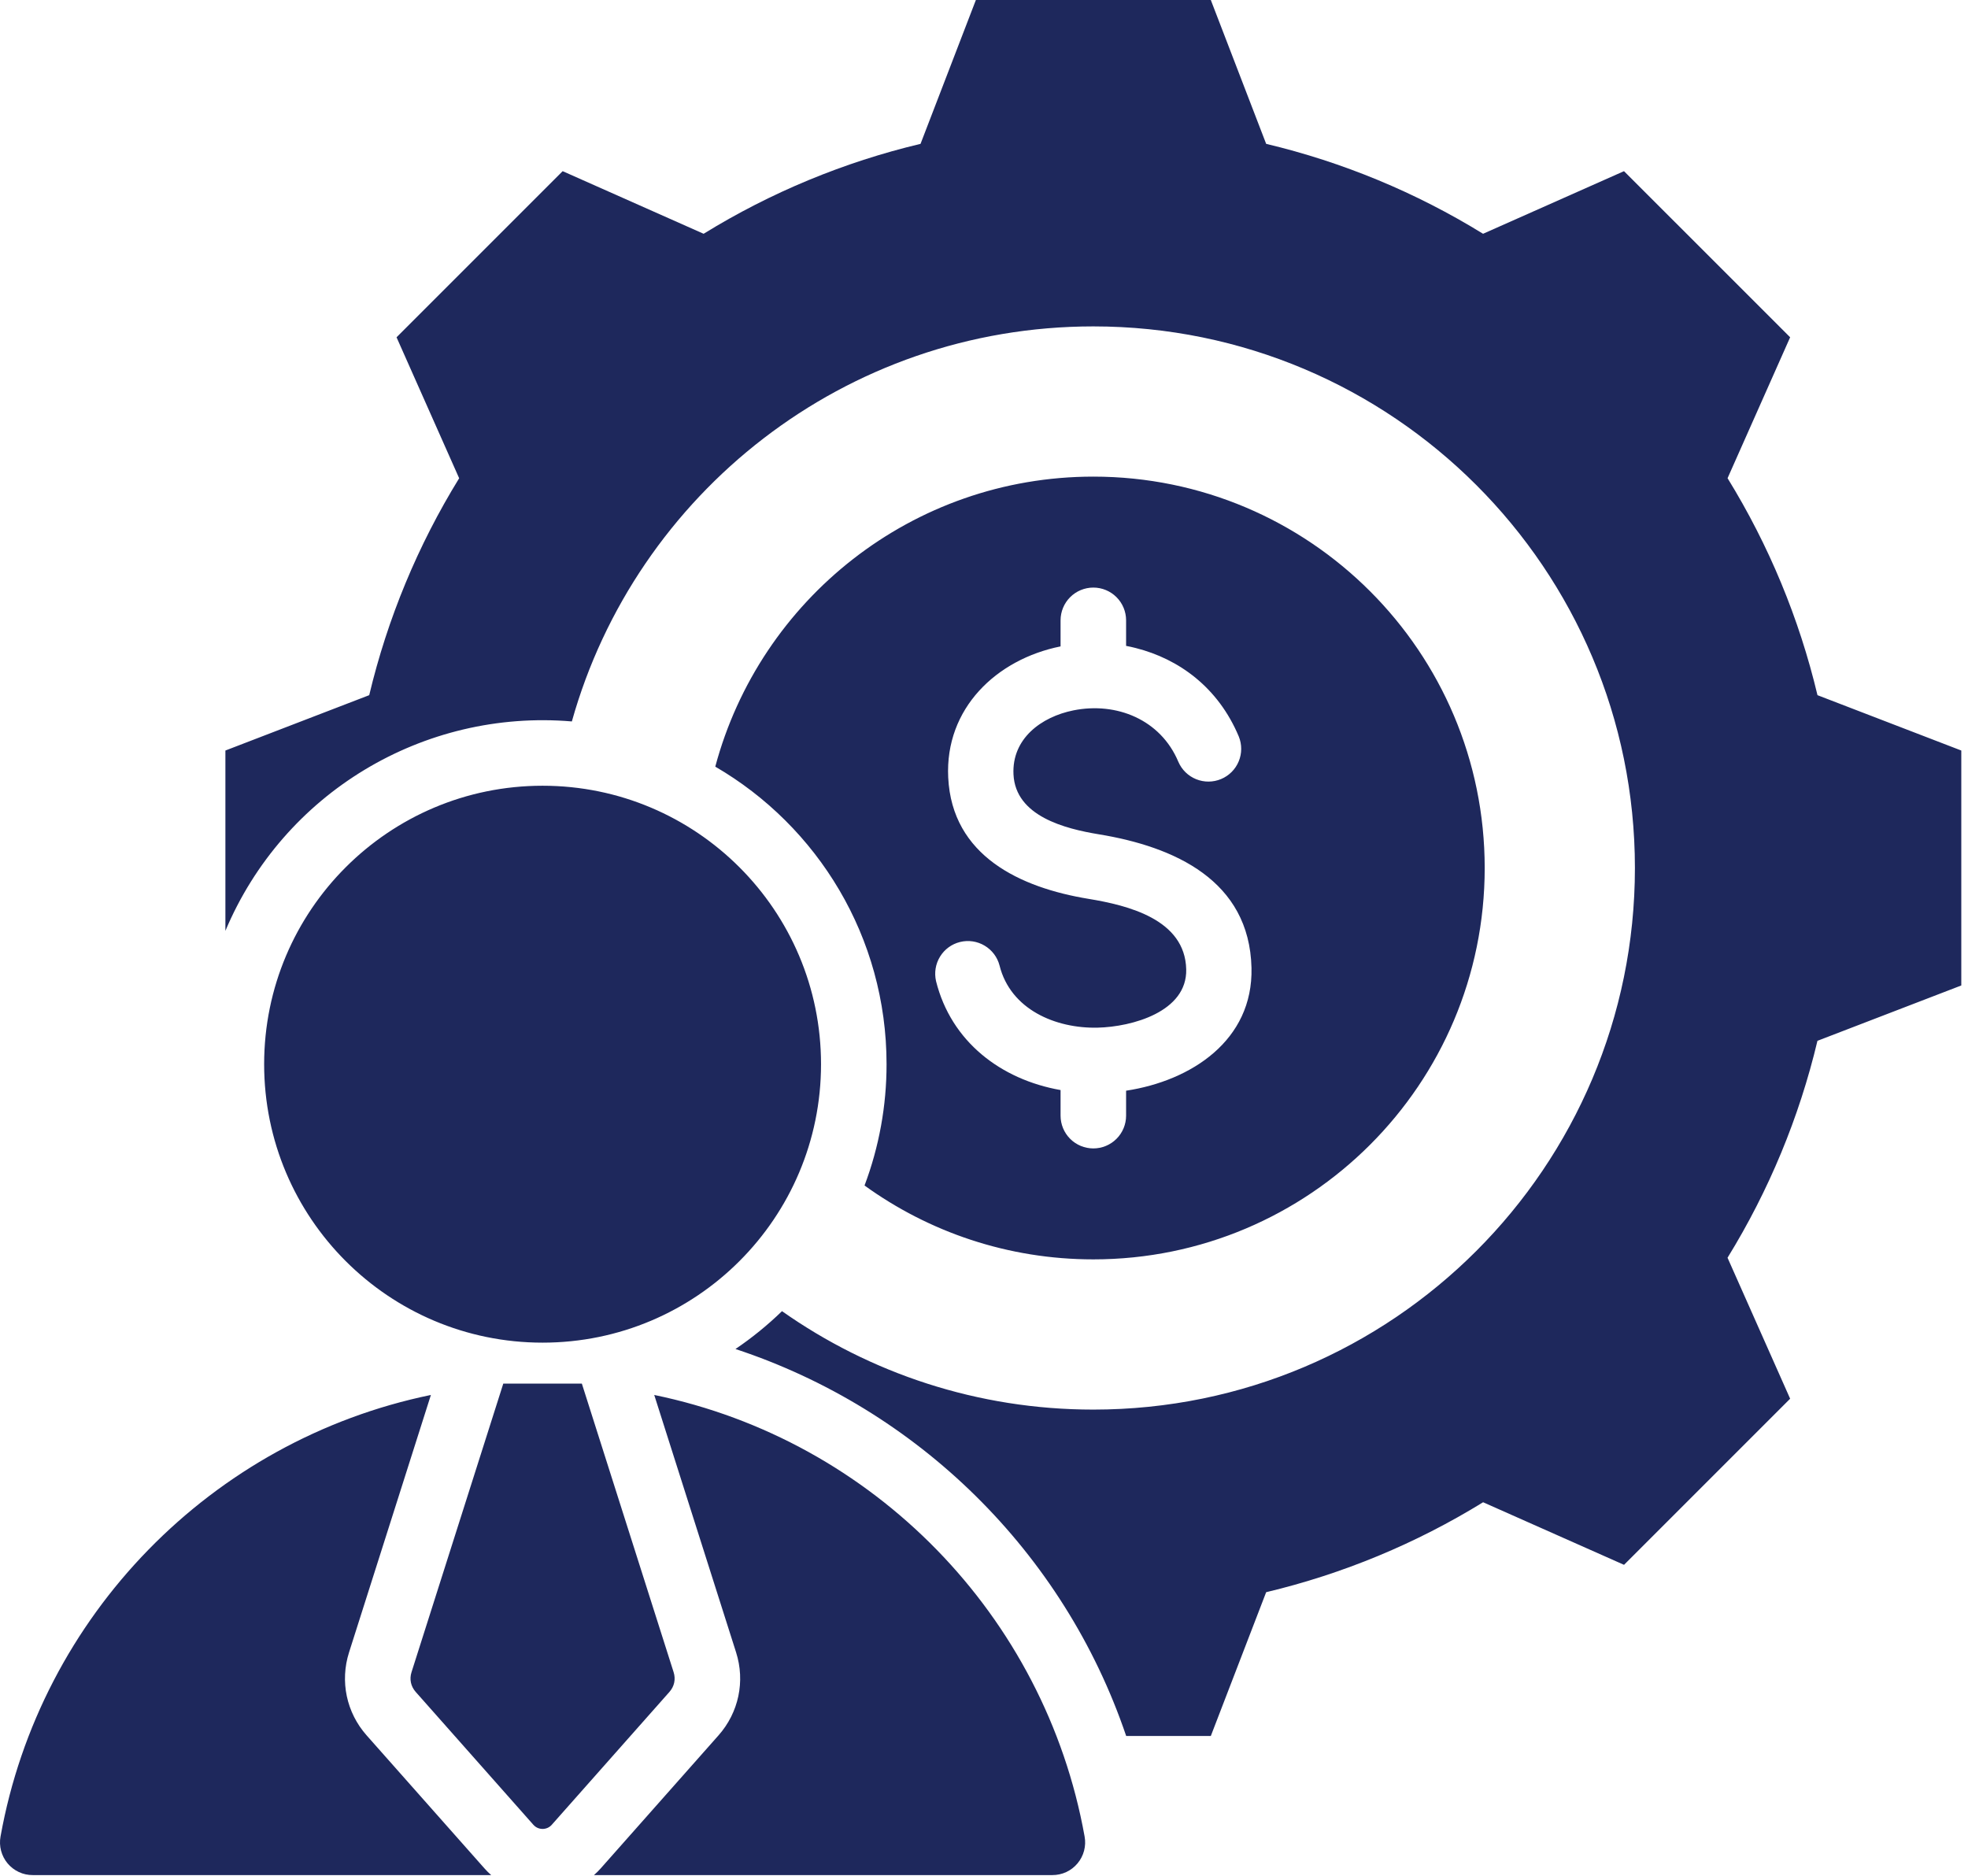
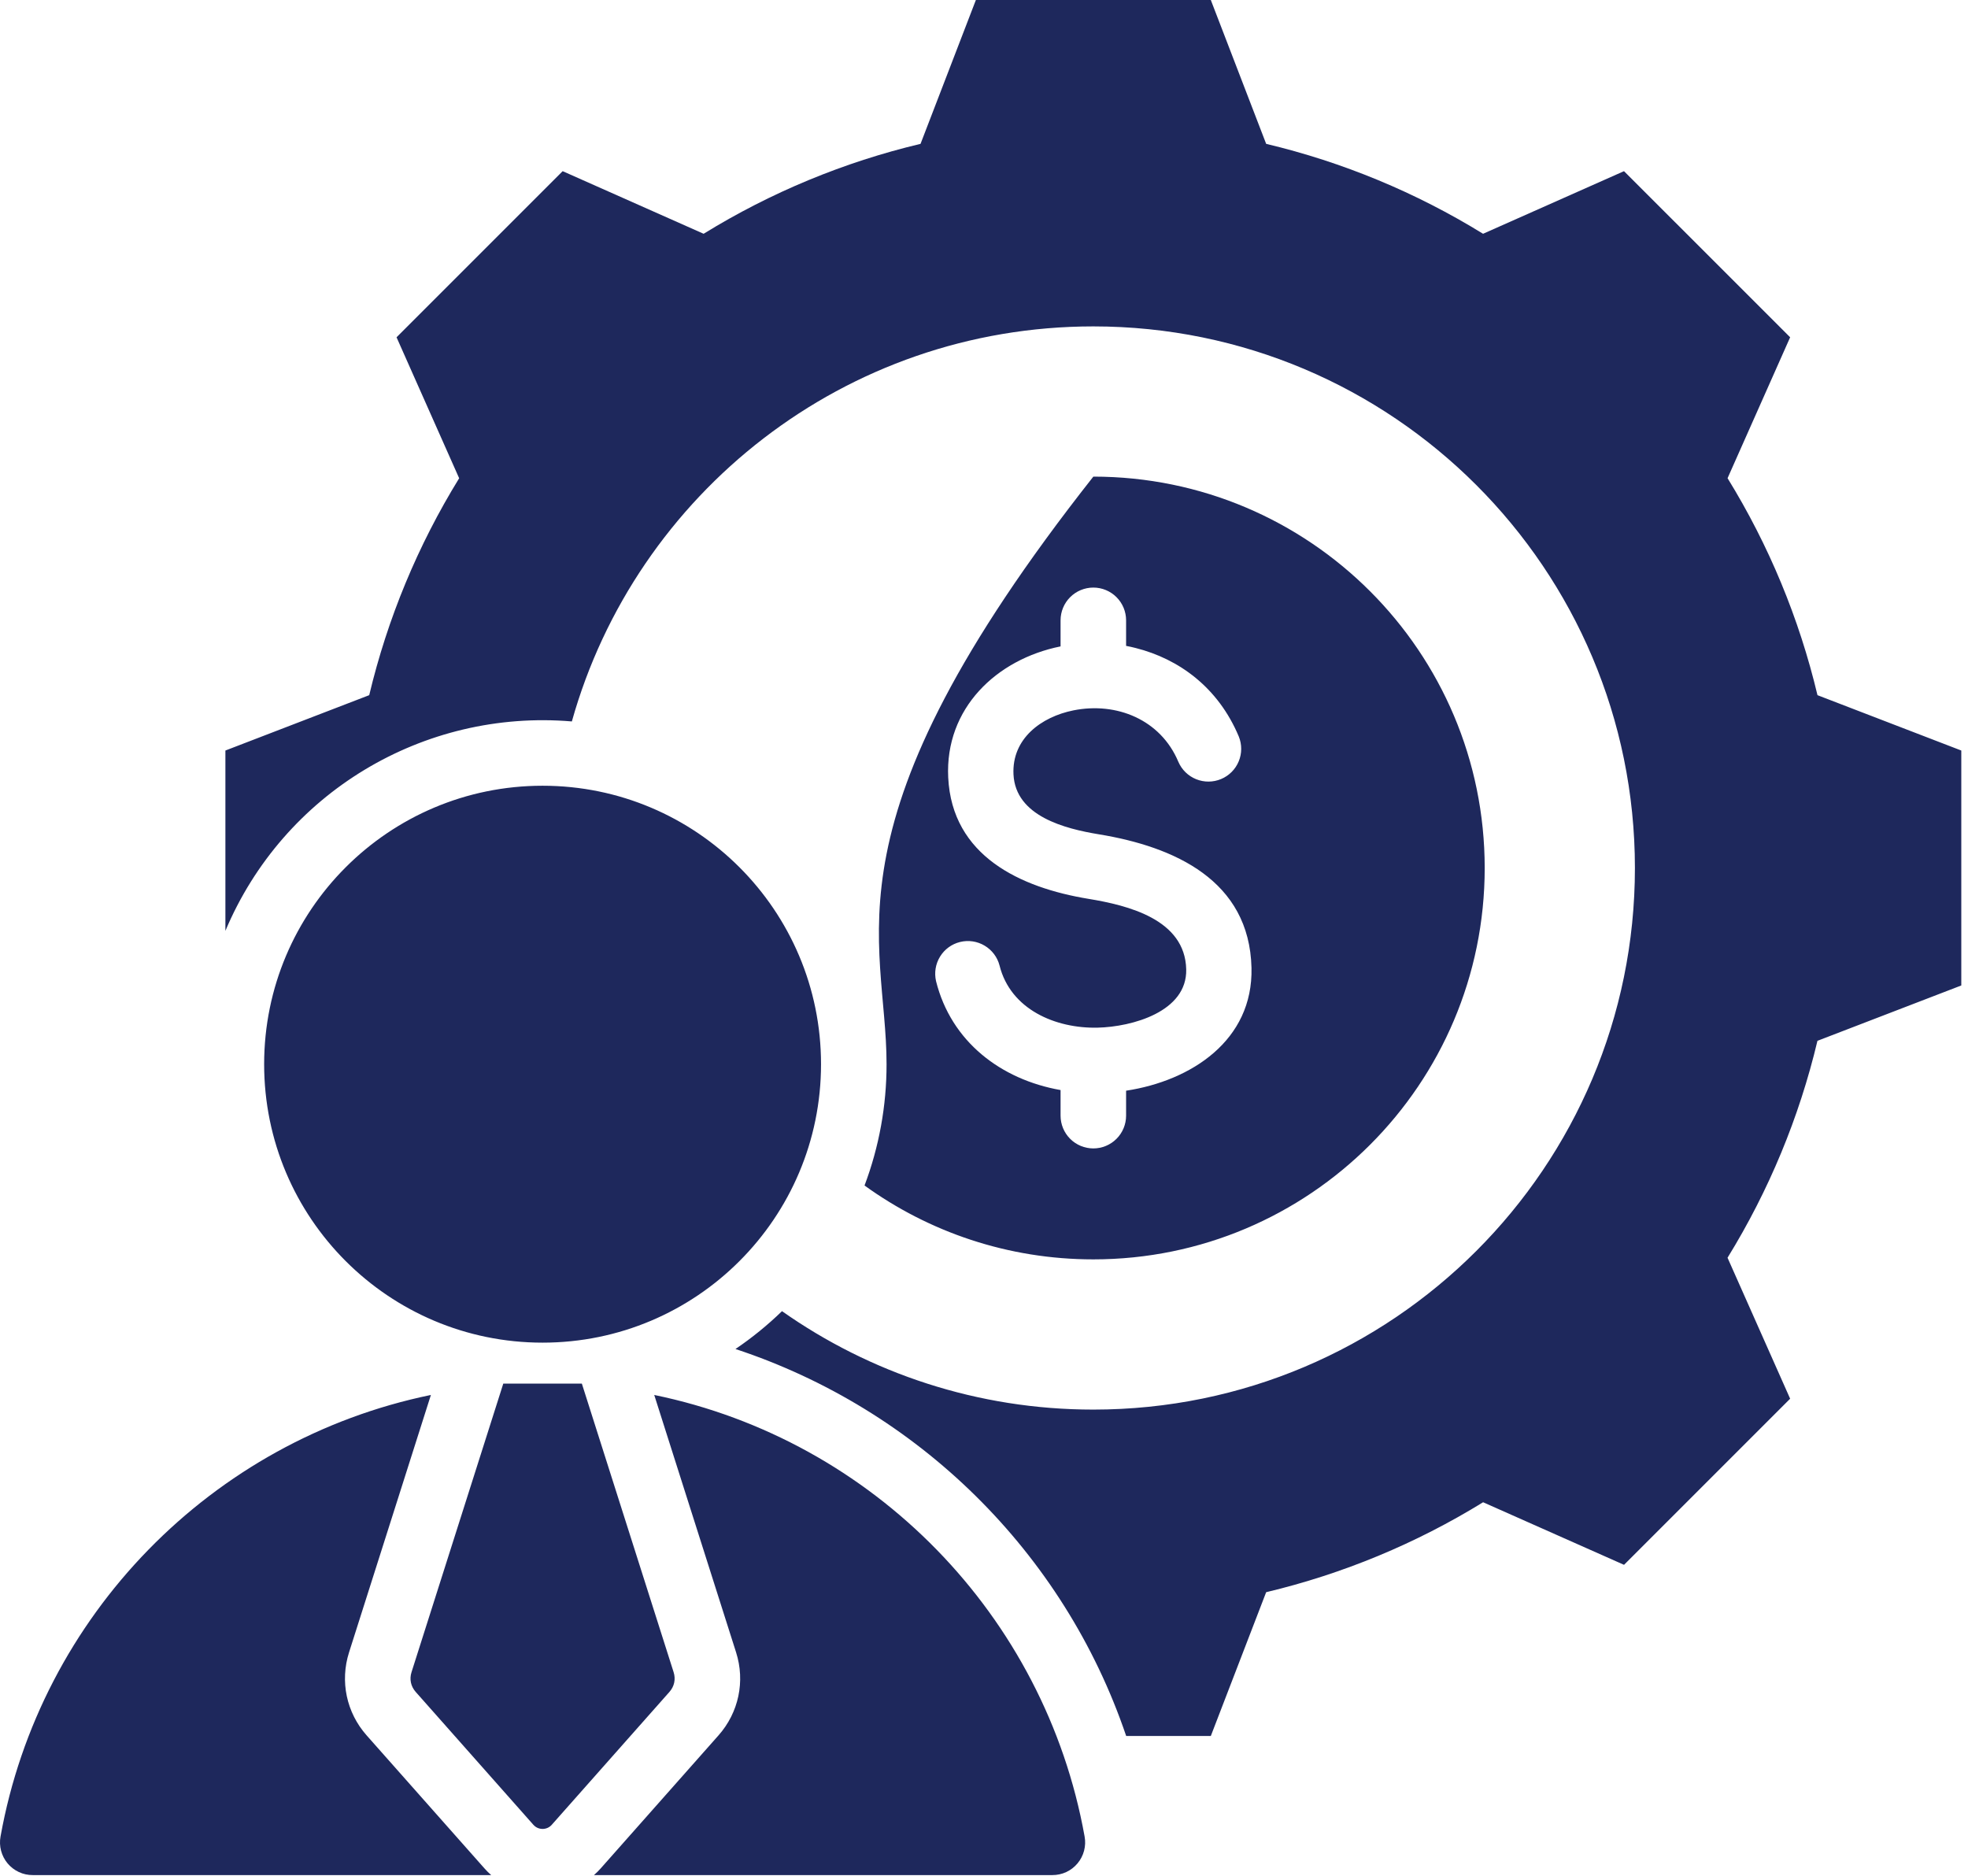
<svg xmlns="http://www.w3.org/2000/svg" width="64" height="61" viewBox="0 0 64 61" fill="none">
-   <path fill-rule="evenodd" clip-rule="evenodd" d="M41.176 4.678C43.668 5.271 46.049 6.258 48.23 7.602L52.813 5.566L58.216 10.968L56.181 15.55C57.525 17.732 58.512 20.114 59.105 22.606L63.782 24.406V32.046L59.104 33.846C58.511 36.338 57.524 38.719 56.18 40.9L58.216 45.484L52.814 50.886L48.231 48.851C46.05 50.195 43.668 51.182 41.176 51.776L39.376 56.452H36.624C34.59 50.453 29.828 45.818 23.918 43.868C24.457 43.503 24.963 43.091 25.431 42.637C28.295 44.653 31.787 45.838 35.556 45.838C45.283 45.838 53.168 37.953 53.168 28.226C53.168 18.499 45.283 10.614 35.556 10.614C27.481 10.614 20.676 16.049 18.597 23.46C13.763 23.053 9.216 25.788 7.33 30.27V24.406L12.007 22.606C12.601 20.114 13.588 17.733 14.932 15.552L12.896 10.968L18.298 5.566L22.882 7.602C25.063 6.258 27.444 5.271 29.936 4.678L31.736 0H39.376L41.176 4.678ZM16.367 44.993L13.383 54.376C13.31 54.605 13.359 54.838 13.519 55.019L17.345 59.339C17.383 59.382 17.429 59.416 17.48 59.439C17.532 59.462 17.588 59.474 17.645 59.474C17.701 59.474 17.757 59.462 17.809 59.439C17.86 59.416 17.906 59.382 17.944 59.339L21.77 55.019C21.93 54.838 21.979 54.605 21.906 54.376L18.922 44.993H16.367ZM17.645 25.551C12.644 25.551 8.59 29.605 8.59 34.606C8.59 39.607 12.644 43.661 17.645 43.661C22.646 43.661 26.7 39.607 26.7 34.606C26.7 29.605 22.646 25.551 17.645 25.551ZM1.067 60.975L15.973 60.975C15.895 60.906 15.82 60.832 15.75 60.752L11.923 56.432C11.266 55.69 11.051 54.675 11.352 53.73L14.013 45.362C6.886 46.829 1.307 52.531 0.017 59.722C-0.011 59.875 -0.005 60.033 0.035 60.184C0.075 60.335 0.147 60.475 0.247 60.595C0.348 60.715 0.473 60.811 0.615 60.877C0.756 60.943 0.91 60.976 1.067 60.975ZM19.316 60.975H34.222C34.379 60.976 34.533 60.942 34.675 60.877C34.816 60.811 34.941 60.715 35.041 60.595C35.142 60.475 35.214 60.335 35.254 60.184C35.294 60.033 35.3 59.875 35.272 59.722C33.982 52.531 28.402 46.83 21.276 45.362L23.937 53.73C24.238 54.675 24.023 55.69 23.366 56.432L19.539 60.753C19.47 60.831 19.395 60.906 19.316 60.975ZM35.556 15.499C29.667 15.499 24.713 19.499 23.261 24.93C26.592 26.867 28.831 30.475 28.831 34.606C28.832 35.953 28.59 37.29 28.115 38.551C30.207 40.062 32.777 40.953 35.556 40.953C42.585 40.953 48.283 35.255 48.283 28.226C48.282 21.197 42.585 15.499 35.556 15.499ZM36.621 35.468V36.28C36.621 36.562 36.509 36.833 36.309 37.033C36.109 37.233 35.838 37.345 35.556 37.345C35.273 37.345 35.002 37.233 34.802 37.033C34.602 36.833 34.49 36.562 34.49 36.28V35.447C32.551 35.106 30.931 33.873 30.44 31.904C30.378 31.631 30.424 31.345 30.571 31.107C30.717 30.869 30.951 30.698 31.222 30.632C31.494 30.565 31.78 30.608 32.02 30.751C32.26 30.894 32.435 31.125 32.505 31.395C32.862 32.828 34.33 33.45 35.697 33.418C36.813 33.391 38.609 32.902 38.576 31.522C38.539 29.897 36.686 29.441 35.397 29.229C33.18 28.865 30.96 27.835 30.836 25.282C30.727 23.039 32.401 21.44 34.489 21.02L34.49 21.019V20.172C34.49 19.89 34.602 19.619 34.802 19.419C35.002 19.219 35.273 19.107 35.556 19.107C35.838 19.107 36.109 19.219 36.309 19.419C36.509 19.619 36.621 19.89 36.621 20.172V21.003C36.727 21.023 36.831 21.046 36.935 21.073C38.338 21.428 39.614 22.351 40.285 23.948C40.391 24.208 40.391 24.499 40.283 24.759C40.176 25.018 39.97 25.225 39.711 25.333C39.452 25.442 39.16 25.444 38.9 25.339C38.639 25.234 38.431 25.03 38.32 24.772C37.744 23.4 36.309 22.818 34.905 23.101C33.864 23.311 32.902 24.018 32.959 25.183C33.025 26.544 34.637 26.95 35.738 27.131C38.191 27.534 40.631 28.627 40.699 31.473C40.755 33.836 38.733 35.147 36.621 35.468Z" fill="#1E285C" />
+   <path fill-rule="evenodd" clip-rule="evenodd" d="M41.176 4.678C43.668 5.271 46.049 6.258 48.23 7.602L52.813 5.566L58.216 10.968L56.181 15.55C57.525 17.732 58.512 20.114 59.105 22.606L63.782 24.406V32.046L59.104 33.846C58.511 36.338 57.524 38.719 56.18 40.9L58.216 45.484L52.814 50.886L48.231 48.851C46.05 50.195 43.668 51.182 41.176 51.776L39.376 56.452H36.624C34.59 50.453 29.828 45.818 23.918 43.868C24.457 43.503 24.963 43.091 25.431 42.637C28.295 44.653 31.787 45.838 35.556 45.838C45.283 45.838 53.168 37.953 53.168 28.226C53.168 18.499 45.283 10.614 35.556 10.614C27.481 10.614 20.676 16.049 18.597 23.46C13.763 23.053 9.216 25.788 7.33 30.27V24.406L12.007 22.606C12.601 20.114 13.588 17.733 14.932 15.552L12.896 10.968L18.298 5.566L22.882 7.602C25.063 6.258 27.444 5.271 29.936 4.678L31.736 0H39.376L41.176 4.678ZM16.367 44.993L13.383 54.376C13.31 54.605 13.359 54.838 13.519 55.019L17.345 59.339C17.383 59.382 17.429 59.416 17.48 59.439C17.532 59.462 17.588 59.474 17.645 59.474C17.701 59.474 17.757 59.462 17.809 59.439C17.86 59.416 17.906 59.382 17.944 59.339L21.77 55.019C21.93 54.838 21.979 54.605 21.906 54.376L18.922 44.993H16.367ZM17.645 25.551C12.644 25.551 8.59 29.605 8.59 34.606C8.59 39.607 12.644 43.661 17.645 43.661C22.646 43.661 26.7 39.607 26.7 34.606C26.7 29.605 22.646 25.551 17.645 25.551ZM1.067 60.975L15.973 60.975C15.895 60.906 15.82 60.832 15.75 60.752L11.923 56.432C11.266 55.69 11.051 54.675 11.352 53.73L14.013 45.362C6.886 46.829 1.307 52.531 0.017 59.722C-0.011 59.875 -0.005 60.033 0.035 60.184C0.075 60.335 0.147 60.475 0.247 60.595C0.348 60.715 0.473 60.811 0.615 60.877C0.756 60.943 0.91 60.976 1.067 60.975ZM19.316 60.975H34.222C34.379 60.976 34.533 60.942 34.675 60.877C34.816 60.811 34.941 60.715 35.041 60.595C35.142 60.475 35.214 60.335 35.254 60.184C35.294 60.033 35.3 59.875 35.272 59.722C33.982 52.531 28.402 46.83 21.276 45.362L23.937 53.73C24.238 54.675 24.023 55.69 23.366 56.432L19.539 60.753C19.47 60.831 19.395 60.906 19.316 60.975ZM35.556 15.499C26.592 26.867 28.831 30.475 28.831 34.606C28.832 35.953 28.59 37.29 28.115 38.551C30.207 40.062 32.777 40.953 35.556 40.953C42.585 40.953 48.283 35.255 48.283 28.226C48.282 21.197 42.585 15.499 35.556 15.499ZM36.621 35.468V36.28C36.621 36.562 36.509 36.833 36.309 37.033C36.109 37.233 35.838 37.345 35.556 37.345C35.273 37.345 35.002 37.233 34.802 37.033C34.602 36.833 34.49 36.562 34.49 36.28V35.447C32.551 35.106 30.931 33.873 30.44 31.904C30.378 31.631 30.424 31.345 30.571 31.107C30.717 30.869 30.951 30.698 31.222 30.632C31.494 30.565 31.78 30.608 32.02 30.751C32.26 30.894 32.435 31.125 32.505 31.395C32.862 32.828 34.33 33.45 35.697 33.418C36.813 33.391 38.609 32.902 38.576 31.522C38.539 29.897 36.686 29.441 35.397 29.229C33.18 28.865 30.96 27.835 30.836 25.282C30.727 23.039 32.401 21.44 34.489 21.02L34.49 21.019V20.172C34.49 19.89 34.602 19.619 34.802 19.419C35.002 19.219 35.273 19.107 35.556 19.107C35.838 19.107 36.109 19.219 36.309 19.419C36.509 19.619 36.621 19.89 36.621 20.172V21.003C36.727 21.023 36.831 21.046 36.935 21.073C38.338 21.428 39.614 22.351 40.285 23.948C40.391 24.208 40.391 24.499 40.283 24.759C40.176 25.018 39.97 25.225 39.711 25.333C39.452 25.442 39.16 25.444 38.9 25.339C38.639 25.234 38.431 25.03 38.32 24.772C37.744 23.4 36.309 22.818 34.905 23.101C33.864 23.311 32.902 24.018 32.959 25.183C33.025 26.544 34.637 26.95 35.738 27.131C38.191 27.534 40.631 28.627 40.699 31.473C40.755 33.836 38.733 35.147 36.621 35.468Z" fill="#1E285C" />
</svg>